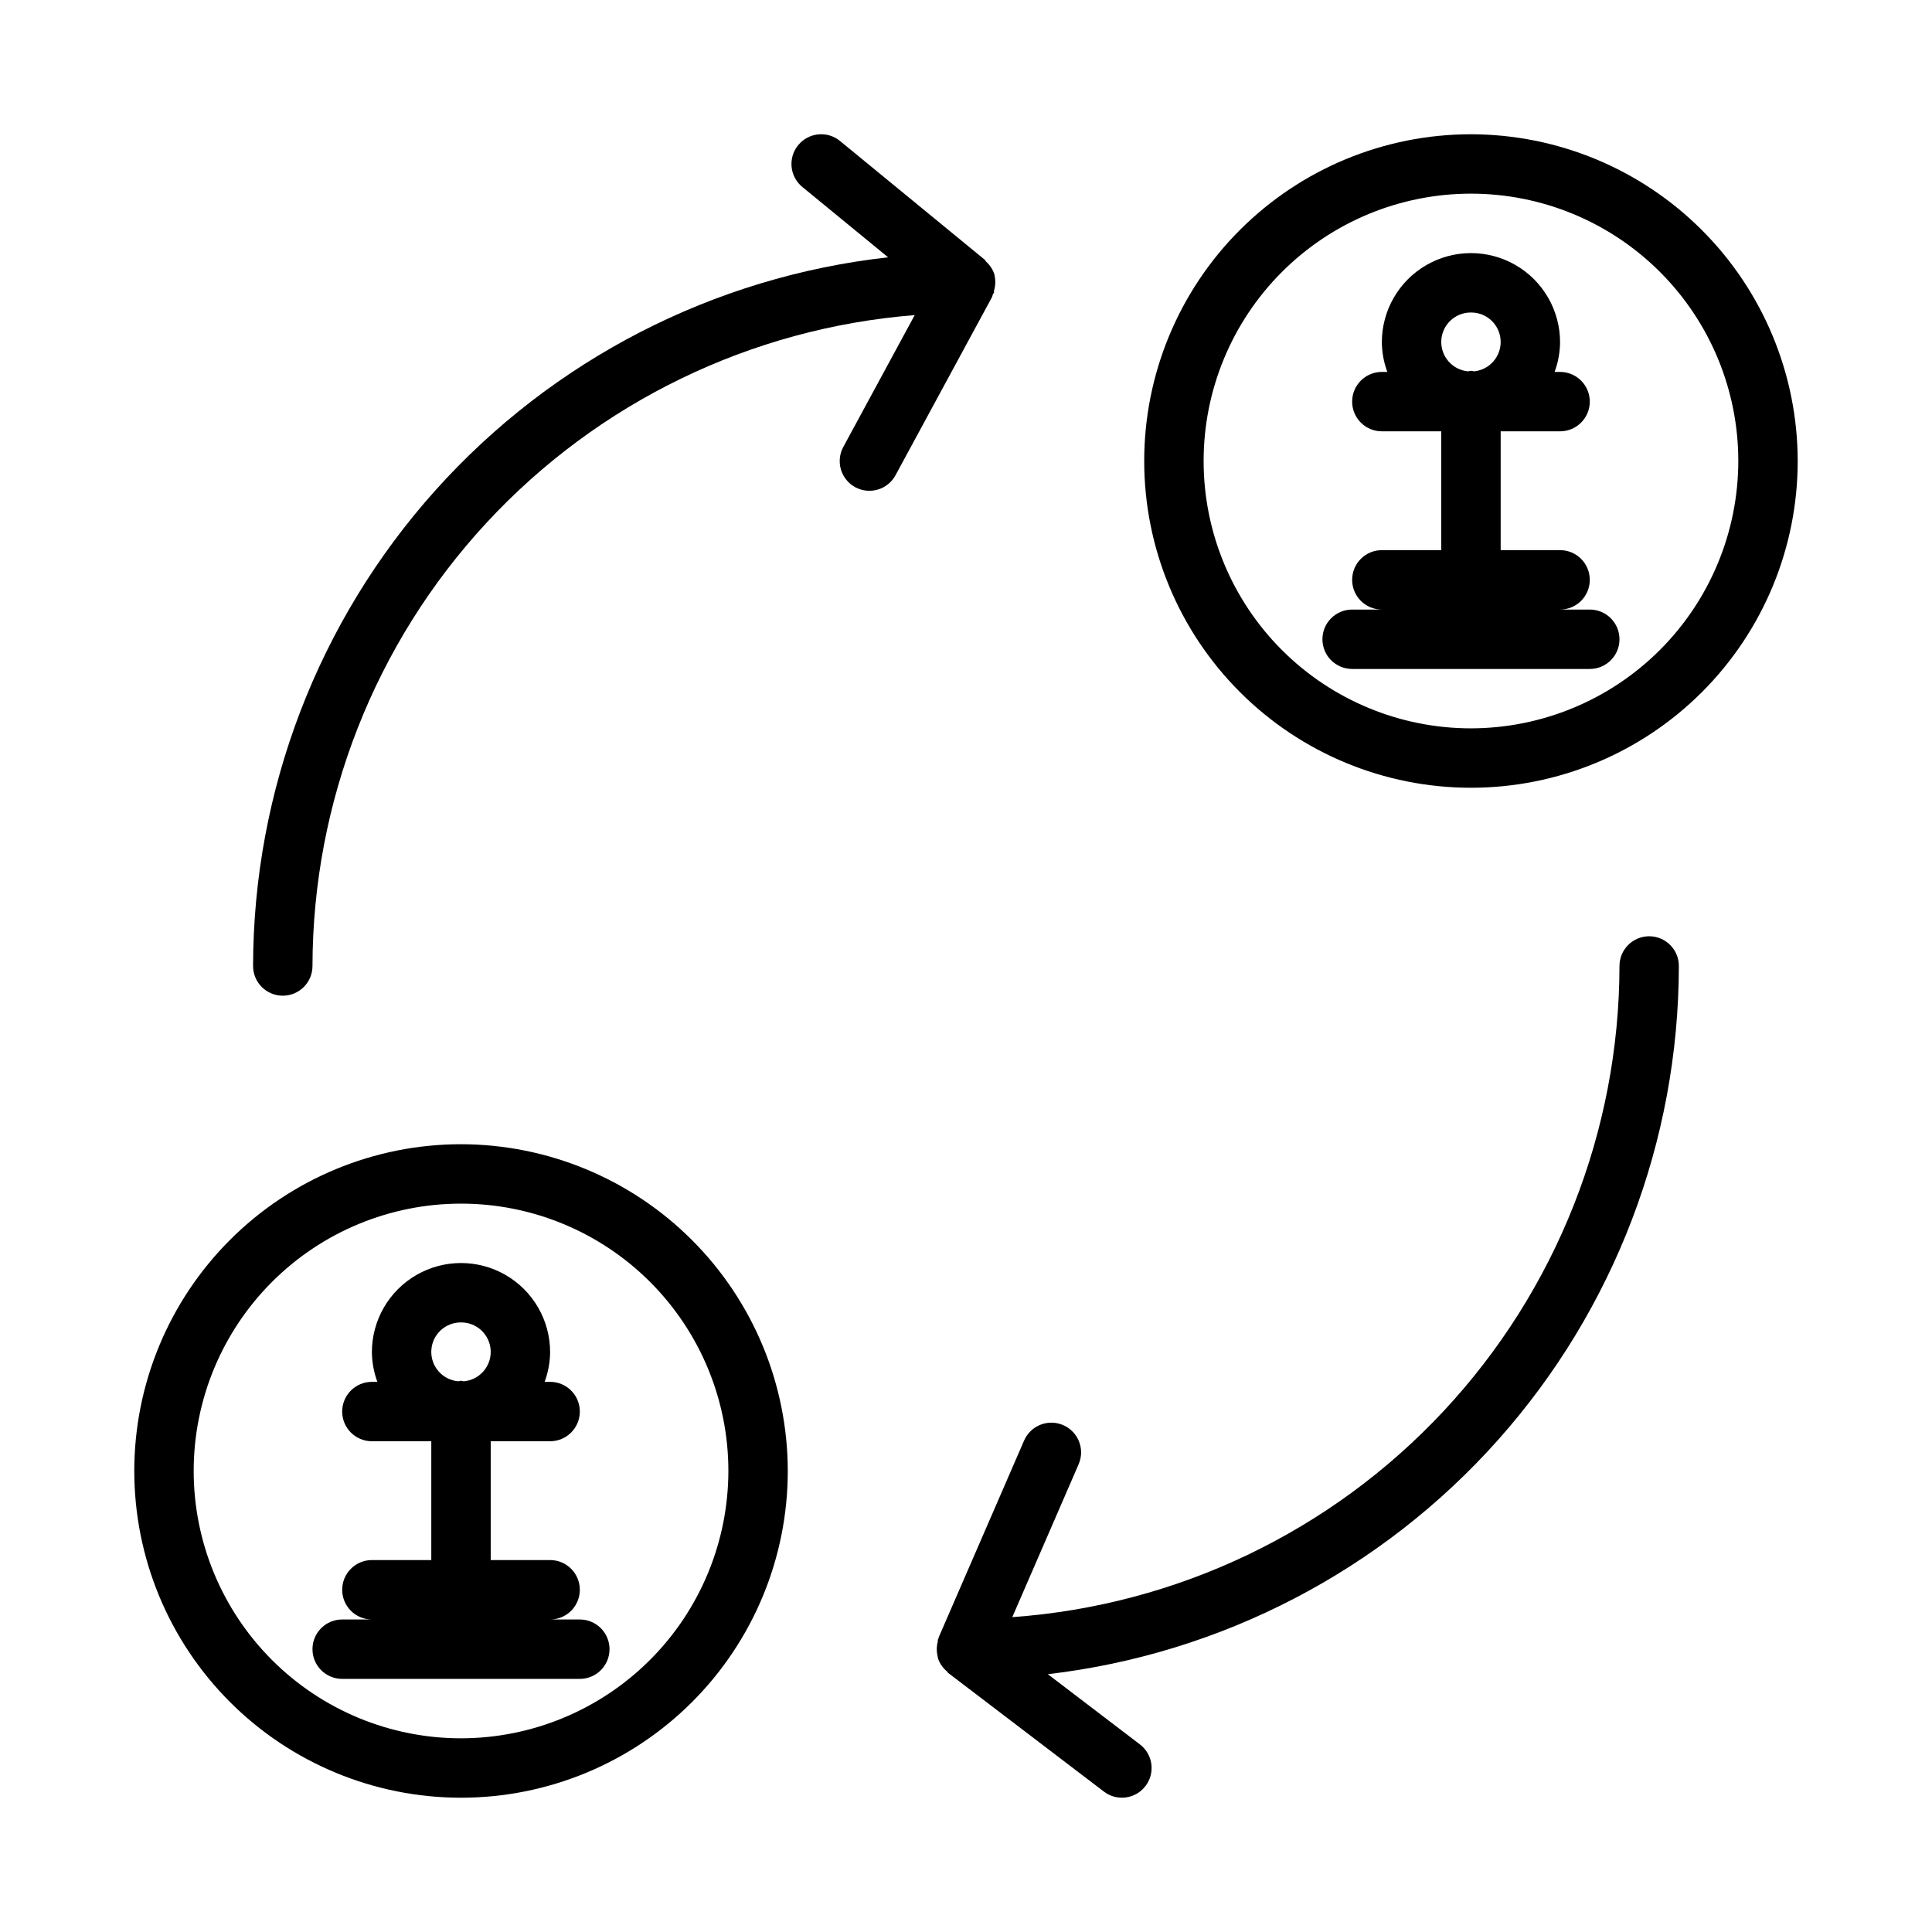
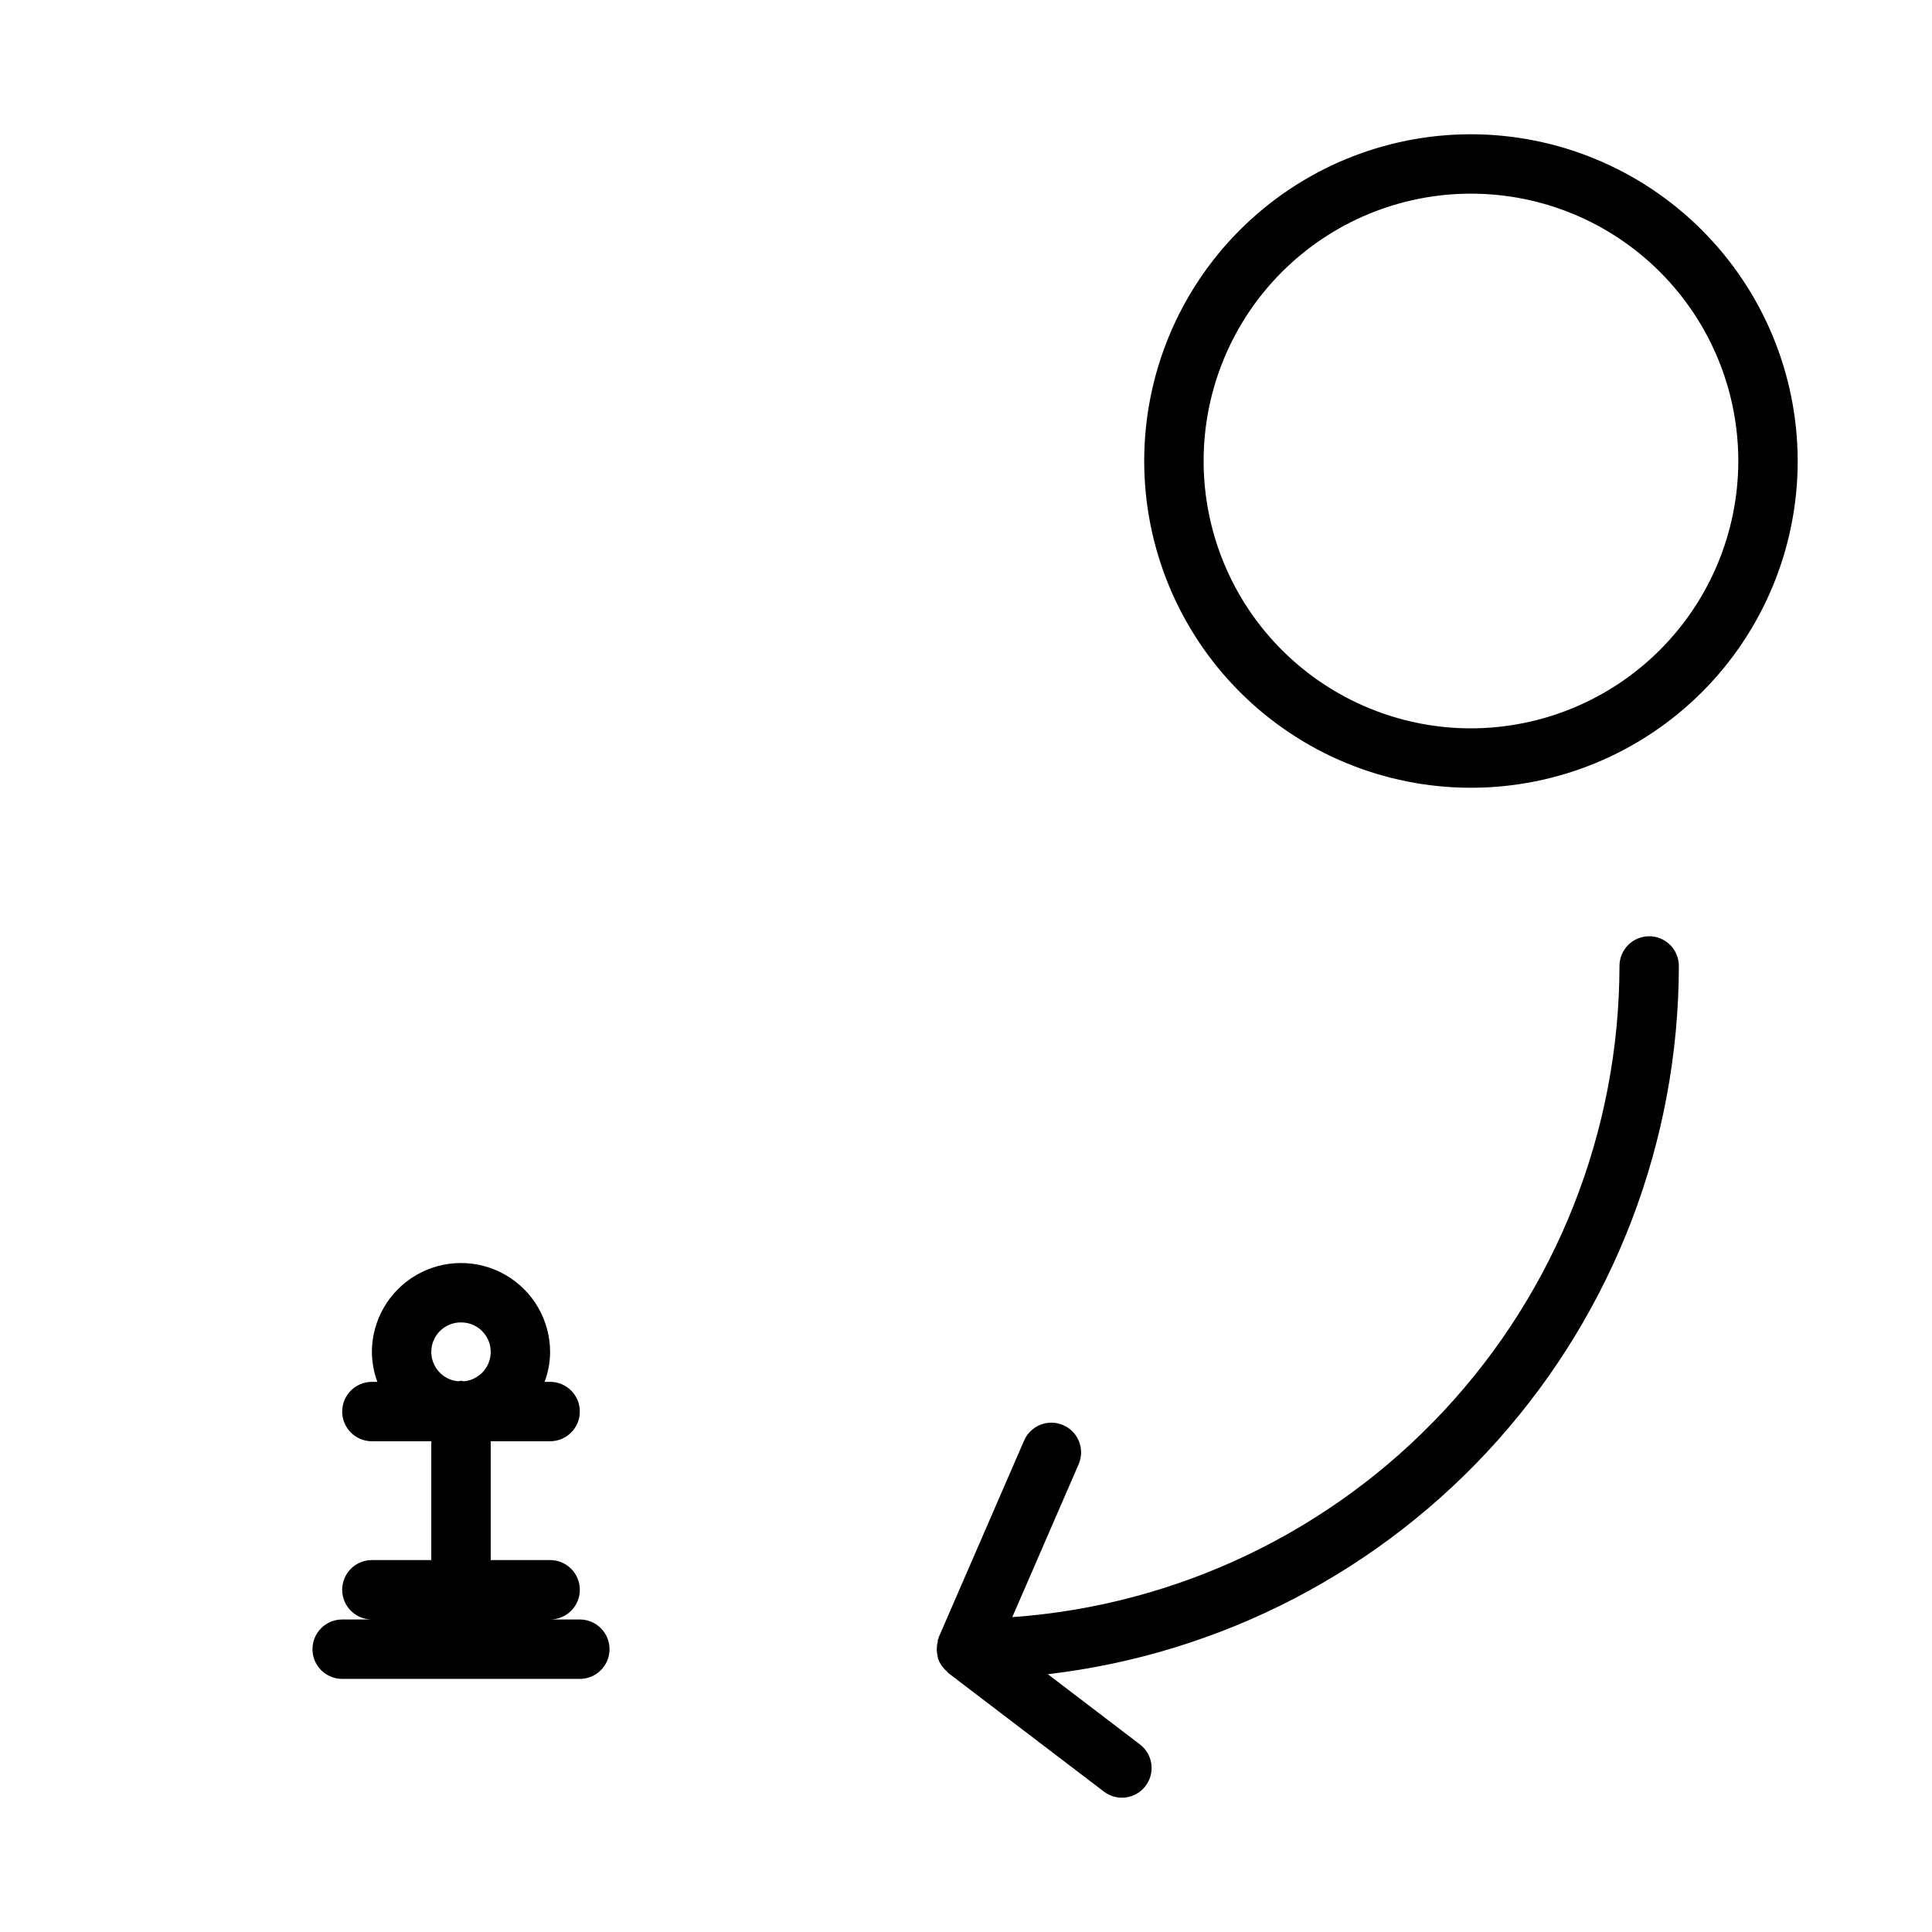
<svg xmlns="http://www.w3.org/2000/svg" fill="#000000" width="800px" height="800px" version="1.1" viewBox="144 144 512 512">
  <g>
    <path d="m533.82 179.58c-22.969 0-44.992 9.121-61.23 25.363-16.238 16.238-25.363 38.262-25.363 61.23 0 22.965 9.125 44.988 25.363 61.227 16.238 16.242 38.262 25.363 61.23 25.363 22.965 0 44.988-9.121 61.23-25.363 16.238-16.238 25.359-38.262 25.359-61.227-0.027-22.957-9.16-44.969-25.395-61.199-16.23-16.234-38.238-25.367-61.195-25.395zm0 157.44c-18.793 0-36.812-7.465-50.098-20.754-13.289-13.285-20.75-31.305-20.75-50.094 0-18.793 7.461-36.812 20.75-50.098 13.285-13.289 31.305-20.754 50.098-20.754 18.789 0 36.809 7.465 50.098 20.754 13.285 13.285 20.75 31.305 20.75 50.098-0.02 18.781-7.492 36.789-20.773 50.074-13.281 13.281-31.293 20.75-50.074 20.773z" />
-     <path d="m266.18 447.23c-22.969 0-44.992 9.125-61.23 25.363-16.242 16.238-25.363 38.262-25.363 61.23 0 22.965 9.121 44.988 25.363 61.23 16.238 16.238 38.262 25.359 61.23 25.359 22.965 0 44.988-9.121 61.227-25.359 16.242-16.242 25.363-38.266 25.363-61.23-0.027-22.957-9.16-44.965-25.395-61.199-16.23-16.234-38.238-25.367-61.195-25.395zm0 157.44c-18.793 0-36.812-7.465-50.098-20.75-13.289-13.289-20.754-31.309-20.754-50.098 0-18.793 7.465-36.812 20.754-50.098 13.285-13.289 31.305-20.75 50.098-20.75 18.789 0 36.809 7.461 50.094 20.75 13.289 13.285 20.754 31.305 20.754 50.098-0.023 18.781-7.492 36.793-20.773 50.074-13.285 13.281-31.293 20.754-50.074 20.773z" />
    <path d="m297.66 573.18h-7.875c4.348 0 7.875-3.523 7.875-7.871s-3.527-7.875-7.875-7.875h-15.742v-31.488h15.742c4.348 0 7.875-3.523 7.875-7.871s-3.527-7.871-7.875-7.871h-1.449c0.934-2.519 1.426-5.184 1.449-7.871 0-8.438-4.5-16.234-11.809-20.453-7.305-4.219-16.309-4.219-23.613 0-7.309 4.219-11.809 12.016-11.809 20.453 0.027 2.688 0.516 5.352 1.449 7.871h-1.449c-4.348 0-7.871 3.523-7.871 7.871s3.523 7.871 7.871 7.871h15.742v31.488h-15.742c-4.348 0-7.871 3.527-7.871 7.875s3.523 7.871 7.871 7.871h-7.871c-4.348 0-7.875 3.523-7.875 7.871 0 4.348 3.527 7.871 7.875 7.871h62.977c4.348 0 7.871-3.523 7.871-7.871 0-4.348-3.523-7.871-7.871-7.871zm-31.488-78.719v-0.004c4.195-0.031 7.668 3.258 7.863 7.453 0.195 4.195-2.961 7.789-7.141 8.148-0.238-0.062-0.48-0.109-0.723-0.148-0.246 0.035-0.484 0.086-0.723 0.145-4.184-0.352-7.34-3.949-7.144-8.145 0.191-4.195 3.668-7.484 7.867-7.453z" />
-     <path d="m565.31 305.54h-7.875c4.348 0 7.875-3.523 7.875-7.871 0-4.348-3.527-7.875-7.875-7.875h-15.742v-31.488h15.742c4.348 0 7.875-3.523 7.875-7.871 0-4.348-3.527-7.871-7.875-7.871h-1.449c0.934-2.523 1.426-5.184 1.449-7.871 0-8.438-4.5-16.234-11.805-20.453-7.309-4.219-16.312-4.219-23.617 0-7.309 4.219-11.809 12.016-11.809 20.453 0.027 2.688 0.516 5.348 1.449 7.871h-1.449c-4.348 0-7.871 3.523-7.871 7.871 0 4.348 3.523 7.871 7.871 7.871h15.742v31.488h-15.742c-4.348 0-7.871 3.527-7.871 7.875 0 4.348 3.523 7.871 7.871 7.871h-7.871c-4.348 0-7.875 3.523-7.875 7.871s3.527 7.871 7.875 7.871h62.977c4.348 0 7.871-3.523 7.871-7.871s-3.523-7.871-7.871-7.871zm-31.488-78.719v-0.004c4.195-0.031 7.668 3.258 7.863 7.453 0.195 4.191-2.961 7.789-7.141 8.145-0.465-0.191-0.984-0.191-1.445 0-4.184-0.355-7.336-3.953-7.144-8.145 0.195-4.195 3.668-7.484 7.867-7.453z" />
-     <path d="m407.15 221.92c0.059-0.137 0.207-0.199 0.254-0.336 0.066-0.188-0.031-0.379 0.02-0.566h0.004c0.391-1.285 0.441-2.648 0.148-3.957l-0.027-0.277c-0.426-1.344-1.207-2.543-2.258-3.477-0.137-0.129-0.148-0.336-0.297-0.453l-38.375-31.488c-3.363-2.762-8.328-2.273-11.086 1.09-2.762 3.363-2.273 8.324 1.09 11.086l22.738 18.648h0.004c-46.234 5.141-88.957 27.133-120 61.777-31.047 34.645-48.238 79.512-48.297 126.03 0 4.348 3.523 7.871 7.871 7.871s7.871-3.523 7.871-7.871c0.07-43.547 16.523-85.469 46.098-117.43 29.574-31.961 70.094-51.621 113.5-55.062l-18.914 34.922v-0.004c-1 1.836-1.23 3.996-0.641 6 0.594 2.008 1.961 3.691 3.797 4.691 1.84 0.996 4 1.219 6.004 0.621s3.688-1.969 4.676-3.809l25.586-47.23v-0.004c0.094-0.25 0.172-0.508 0.234-0.77z" />
    <path d="m581.05 392.12c-2.086 0-4.09 0.828-5.566 2.305-1.477 1.477-2.305 3.481-2.305 5.57-0.07 43.766-16.699 85.887-46.551 117.9-29.848 32.008-70.703 51.539-114.36 54.664l17.586-40.523h-0.004c1.734-3.992-0.098-8.629-4.09-10.363-3.988-1.73-8.629 0.098-10.363 4.09l-22.633 52.152c-0.059 0.137-0.039 0.285-0.09 0.426-0.027 0.078-0.113 0.113-0.141 0.191-0.059 0.168 0.039 0.34-0.008 0.508h0.004c-0.344 1.258-0.363 2.582-0.055 3.848 0.055 0.223 0.047 0.43 0.121 0.648 0.465 1.348 1.297 2.535 2.398 3.441 0.109 0.09 0.117 0.246 0.23 0.332l41.328 31.488c1.66 1.27 3.754 1.824 5.824 1.543 2.066-0.277 3.938-1.371 5.199-3.035 1.27-1.656 1.824-3.75 1.543-5.82-0.277-2.07-1.371-3.941-3.035-5.203l-24.398-18.605v0.004c46.023-5.379 88.469-27.461 119.29-62.055 30.828-34.594 47.887-79.297 47.941-125.63 0.004-2.09-0.828-4.094-2.305-5.57-1.477-1.477-3.477-2.305-5.566-2.305z" />
  </g>
</svg>